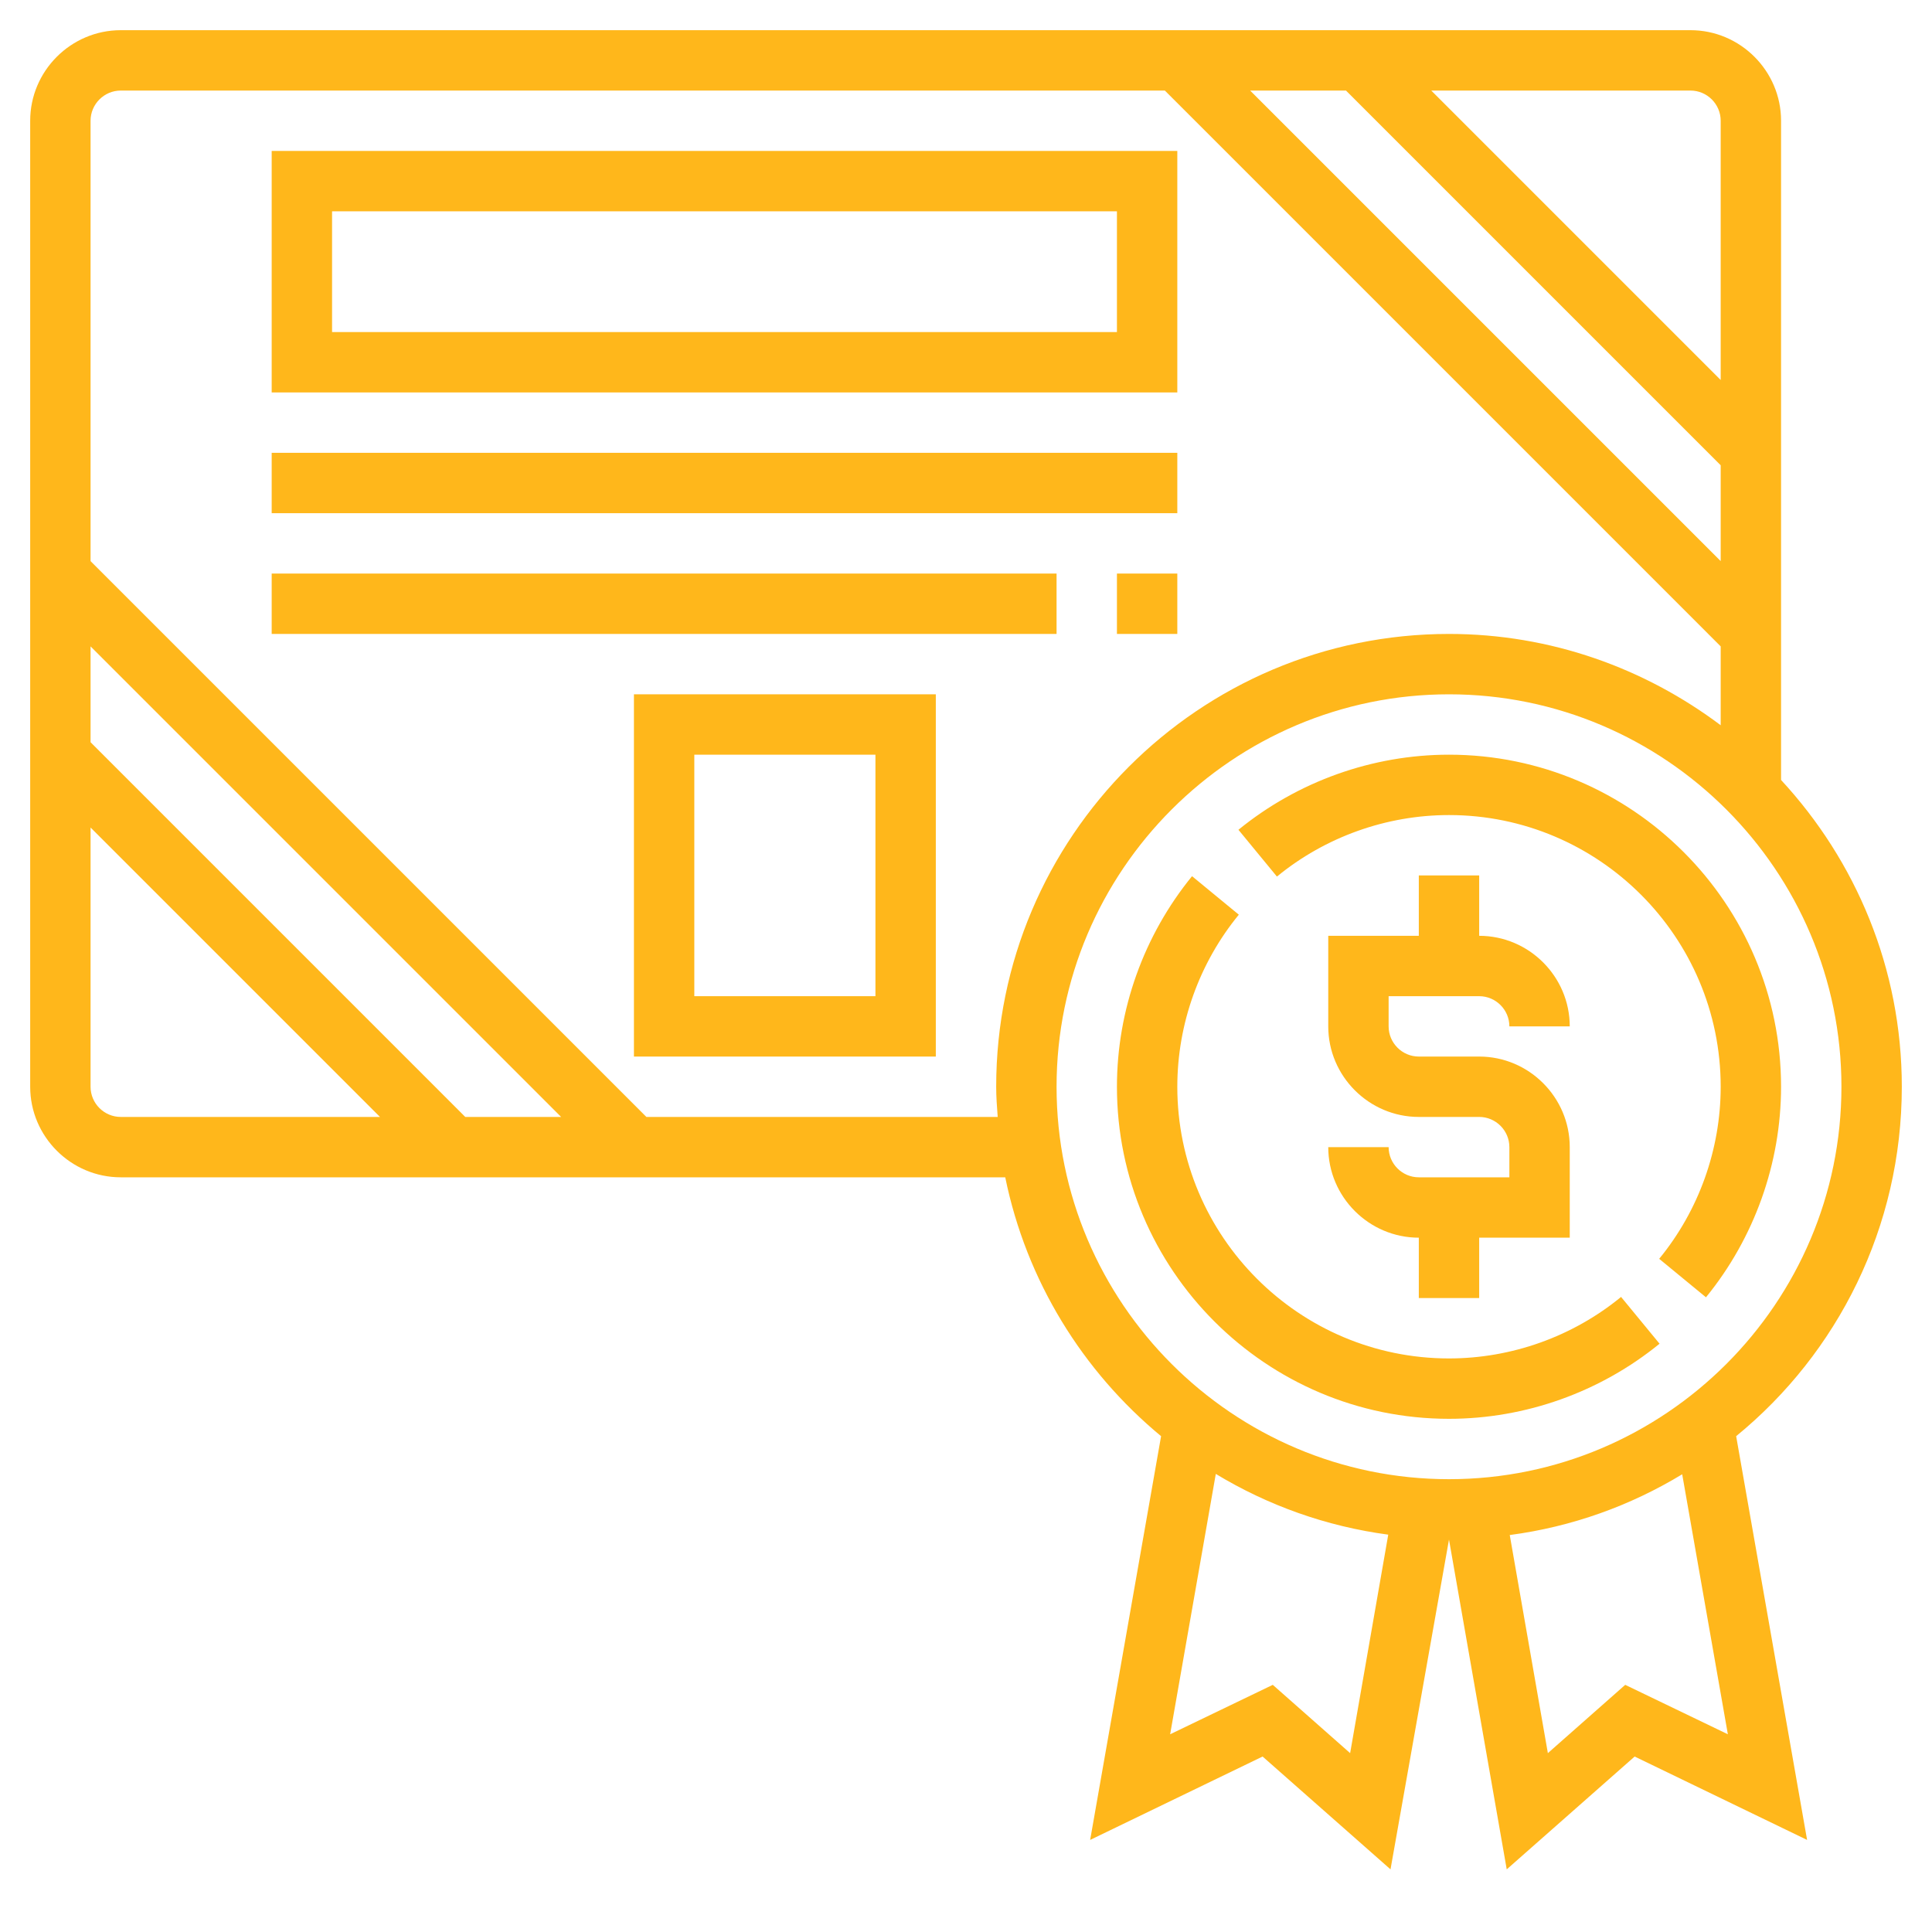
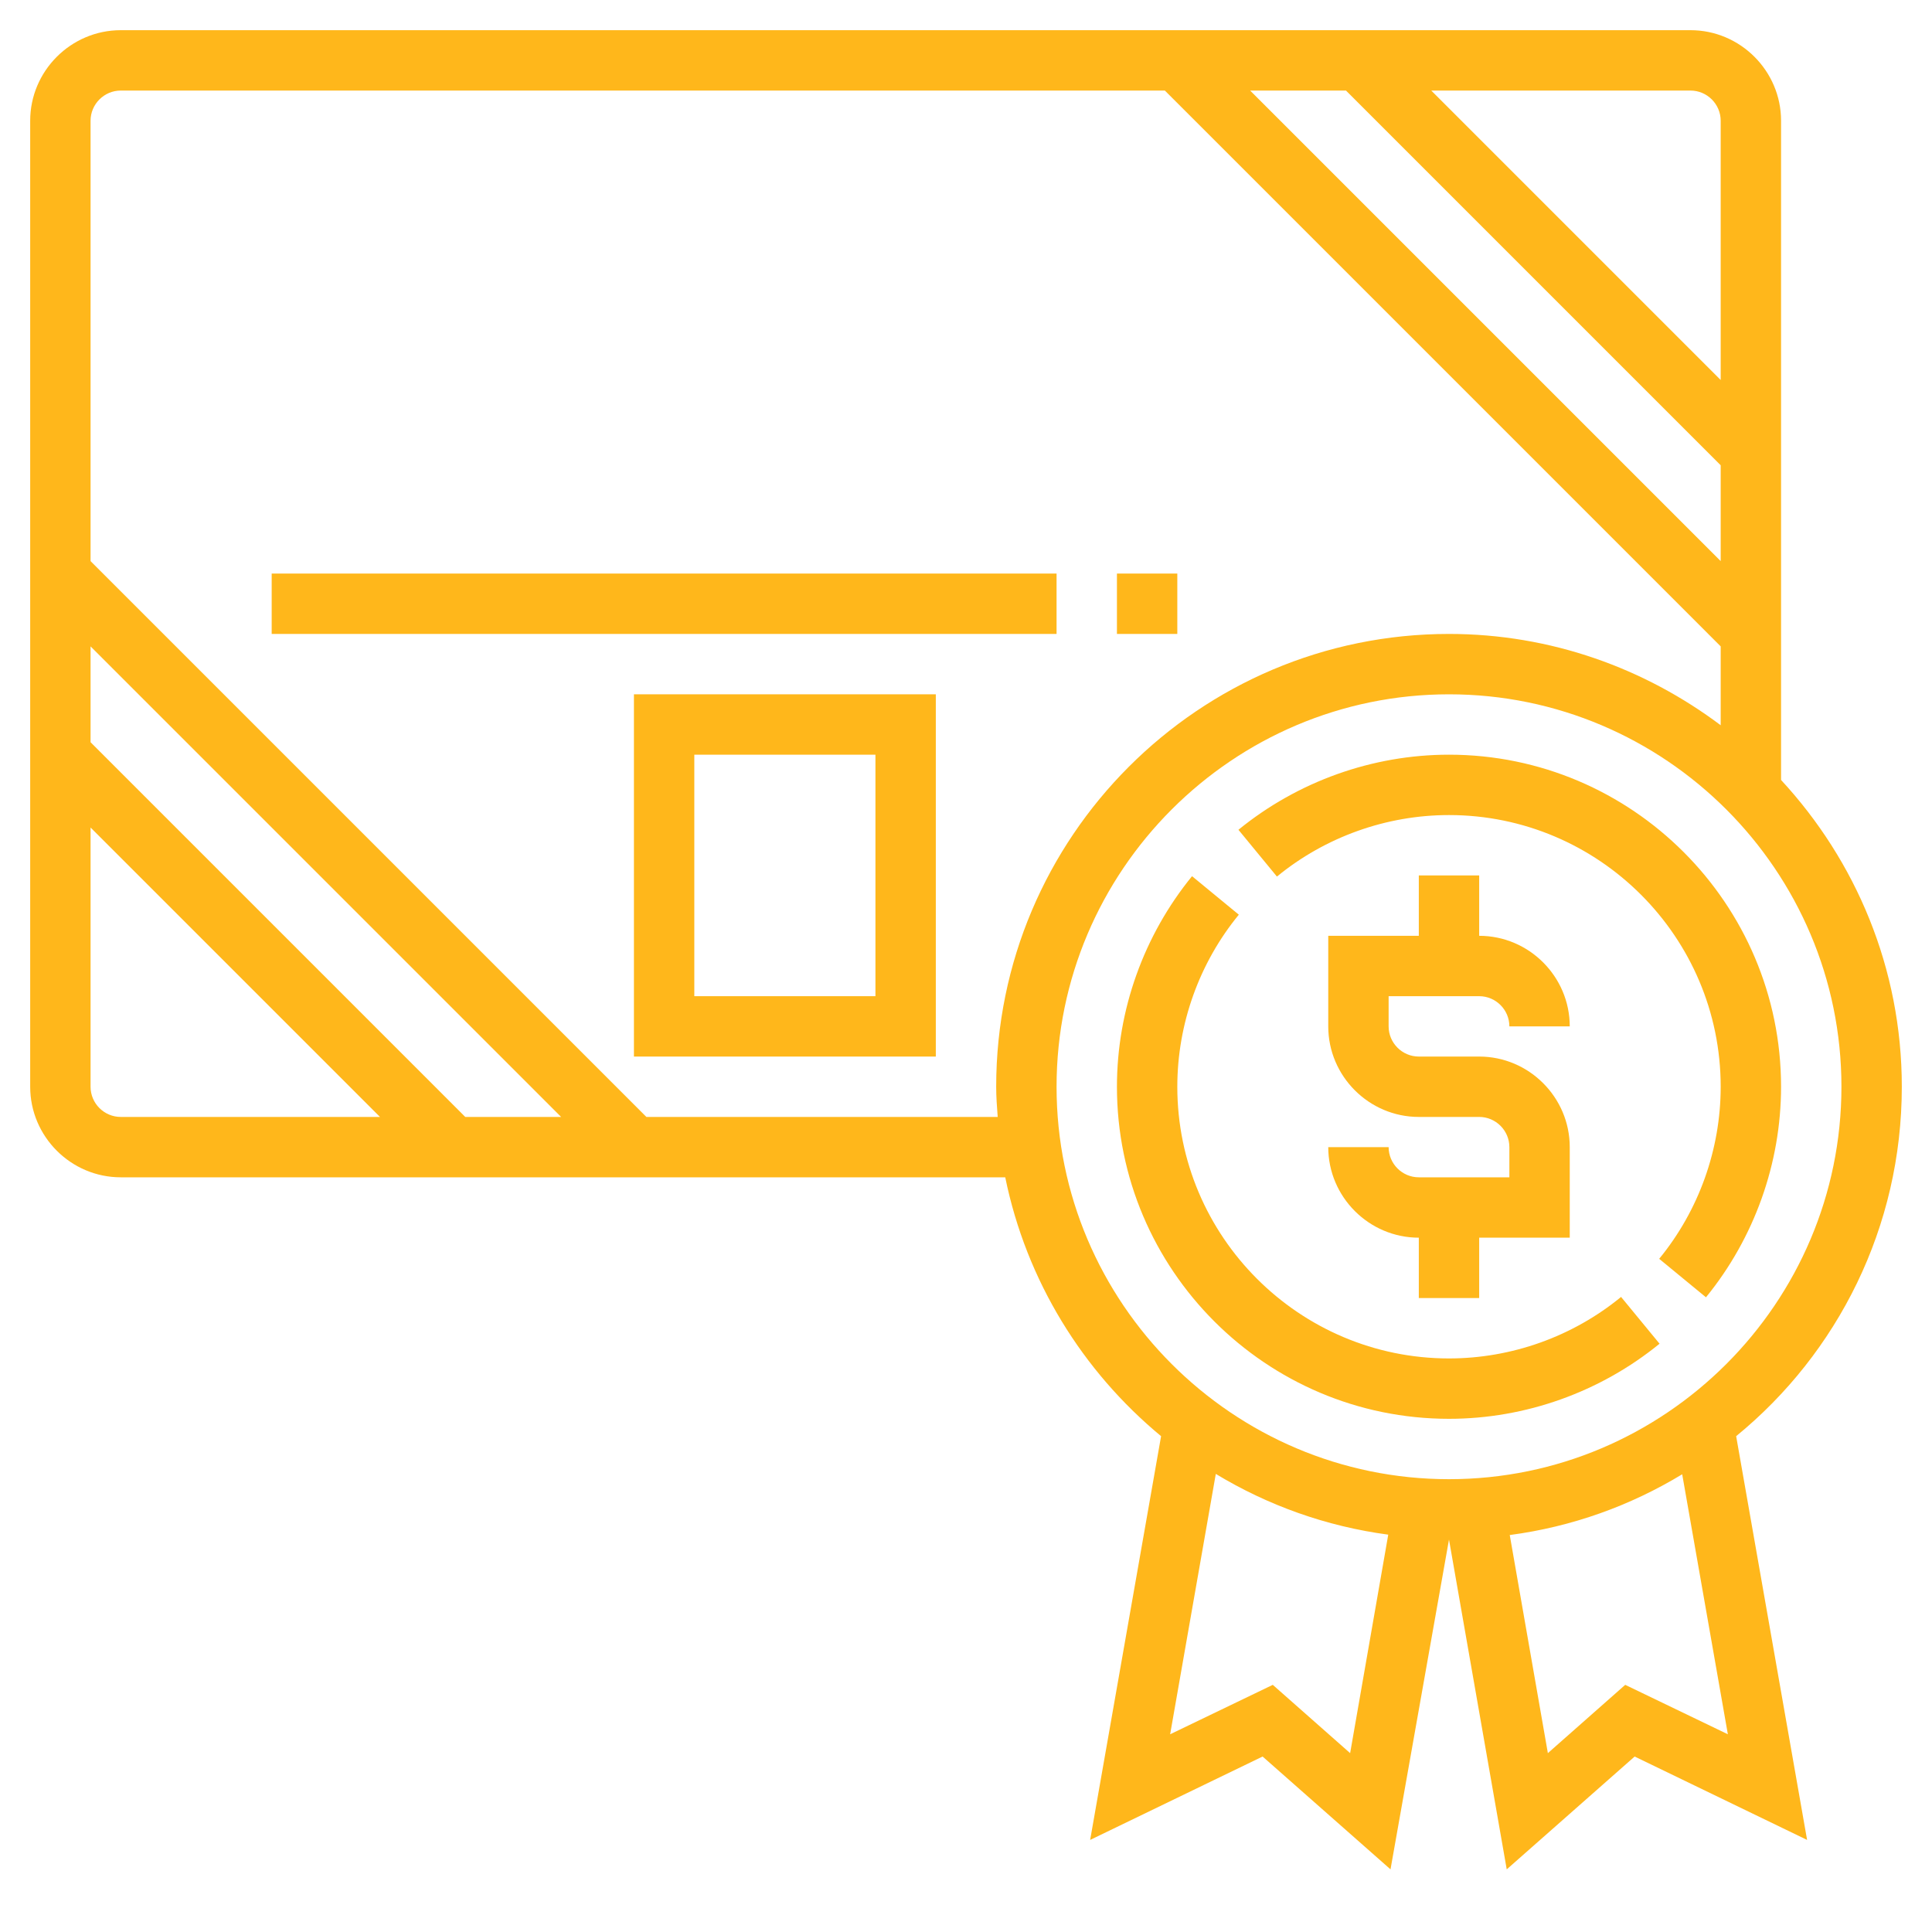
<svg xmlns="http://www.w3.org/2000/svg" version="1.1" id="Layer_5" x="0px" y="0px" viewBox="0 0 512 512" style="enable-background:new 0 0 512 512;" xml:space="preserve">
  <style type="text/css">
	.st0{fill:#FFB71B;}
</style>
  <g>
    <path class="st0" d="M392,264c4.4,0,8,3.6,8,8h16c0-13.2-10.8-24-24-24v-16h-16v16h-24v24c0,13.2,10.8,24,24,24h16c4.4,0,8,3.6,8,8   v8h-24c-4.4,0-8-3.6-8-8h-16c0,13.2,10.8,24,24,24v16h16v-16h24v-24c0-13.2-10.8-24-24-24h-16c-4.4,0-8-3.6-8-8v-8H392z" />
    <path class="st0" d="M384,376c20.3,0,40.1-7.1,55.8-19.9l-10.2-12.4c-12.8,10.5-29,16.3-45.6,16.3c-39.7,0-72-32.3-72-72   c0-16.6,5.8-32.8,16.3-45.6l-12.4-10.2C303.1,247.9,296,267.7,296,288C296,336.5,335.5,376,384,376z" />
    <path class="st0" d="M384,216c39.7,0,72,32.3,72,72c0,16.6-5.8,32.8-16.3,45.6l12.4,10.2c12.8-15.7,19.9-35.5,19.9-55.8   c0-48.5-39.5-88-88-88c-20.3,0-40.1,7.1-55.8,19.9l10.2,12.4C351.2,221.8,367.4,216,384,216z" />
-     <path class="st0" d="M312,40H72v64h240V40z M296,88H88V56h208V88z" />
-     <path class="st0" d="M72,120h240v16H72V120z" />
    <path class="st0" d="M296,152h16v16h-16V152z" />
    <path class="st0" d="M72,152h208v16H72V152z" />
    <path class="st0" d="M168,280h80v-96h-80V280z M184,200h48v64h-48V200z" />
    <path class="st0" d="M504,288c0-31.4-12.2-59.9-32-81.3V32c0-13.2-10.8-24-24-24H32C18.8,8,8,18.8,8,32v256c0,13.2,10.8,24,24,24   h234.4c5.6,27.4,20.5,51.4,41.3,68.6l-18.8,107l45.7-22.1l33.9,29.9L384,408h0c0,0,0,0,0,0l15.3,87.4l33.9-29.9l45.7,22.1   l-18.8-107C487,358.6,504,325.2,504,288L504,288z M456,148.7L331.3,24h25.4l99.3,99.3V148.7z M456,32v68.7L379.3,24H448   C452.4,24,456,27.6,456,32z M24,171.3L148.7,296h-25.4L24,196.7L24,171.3z M24,288v-68.7l76.7,76.7H32C27.6,296,24,292.4,24,288z    M171.3,296L24,148.7V32c0-4.4,3.6-8,8-8h276.7L456,171.3v20.9c-20.1-15.1-45-24.2-72-24.2c-66.2,0-120,53.8-120,120   c0,2.7,0.2,5.3,0.4,8H171.3z M280,288c0-57.3,46.7-104,104-104s104,46.7,104,104s-46.7,104-104,104S280,345.3,280,288z    M357.8,464.6l-20.5-18.1l-27.2,13.1l12.1-69c13.7,8.3,29.2,13.9,45.7,16.1L357.8,464.6z M457.9,459.6l-27.2-13.1l-20.5,18.1   l-10.1-57.8c16.6-2.2,32-7.8,45.7-16.1L457.9,459.6z" />
  </g>
</svg>